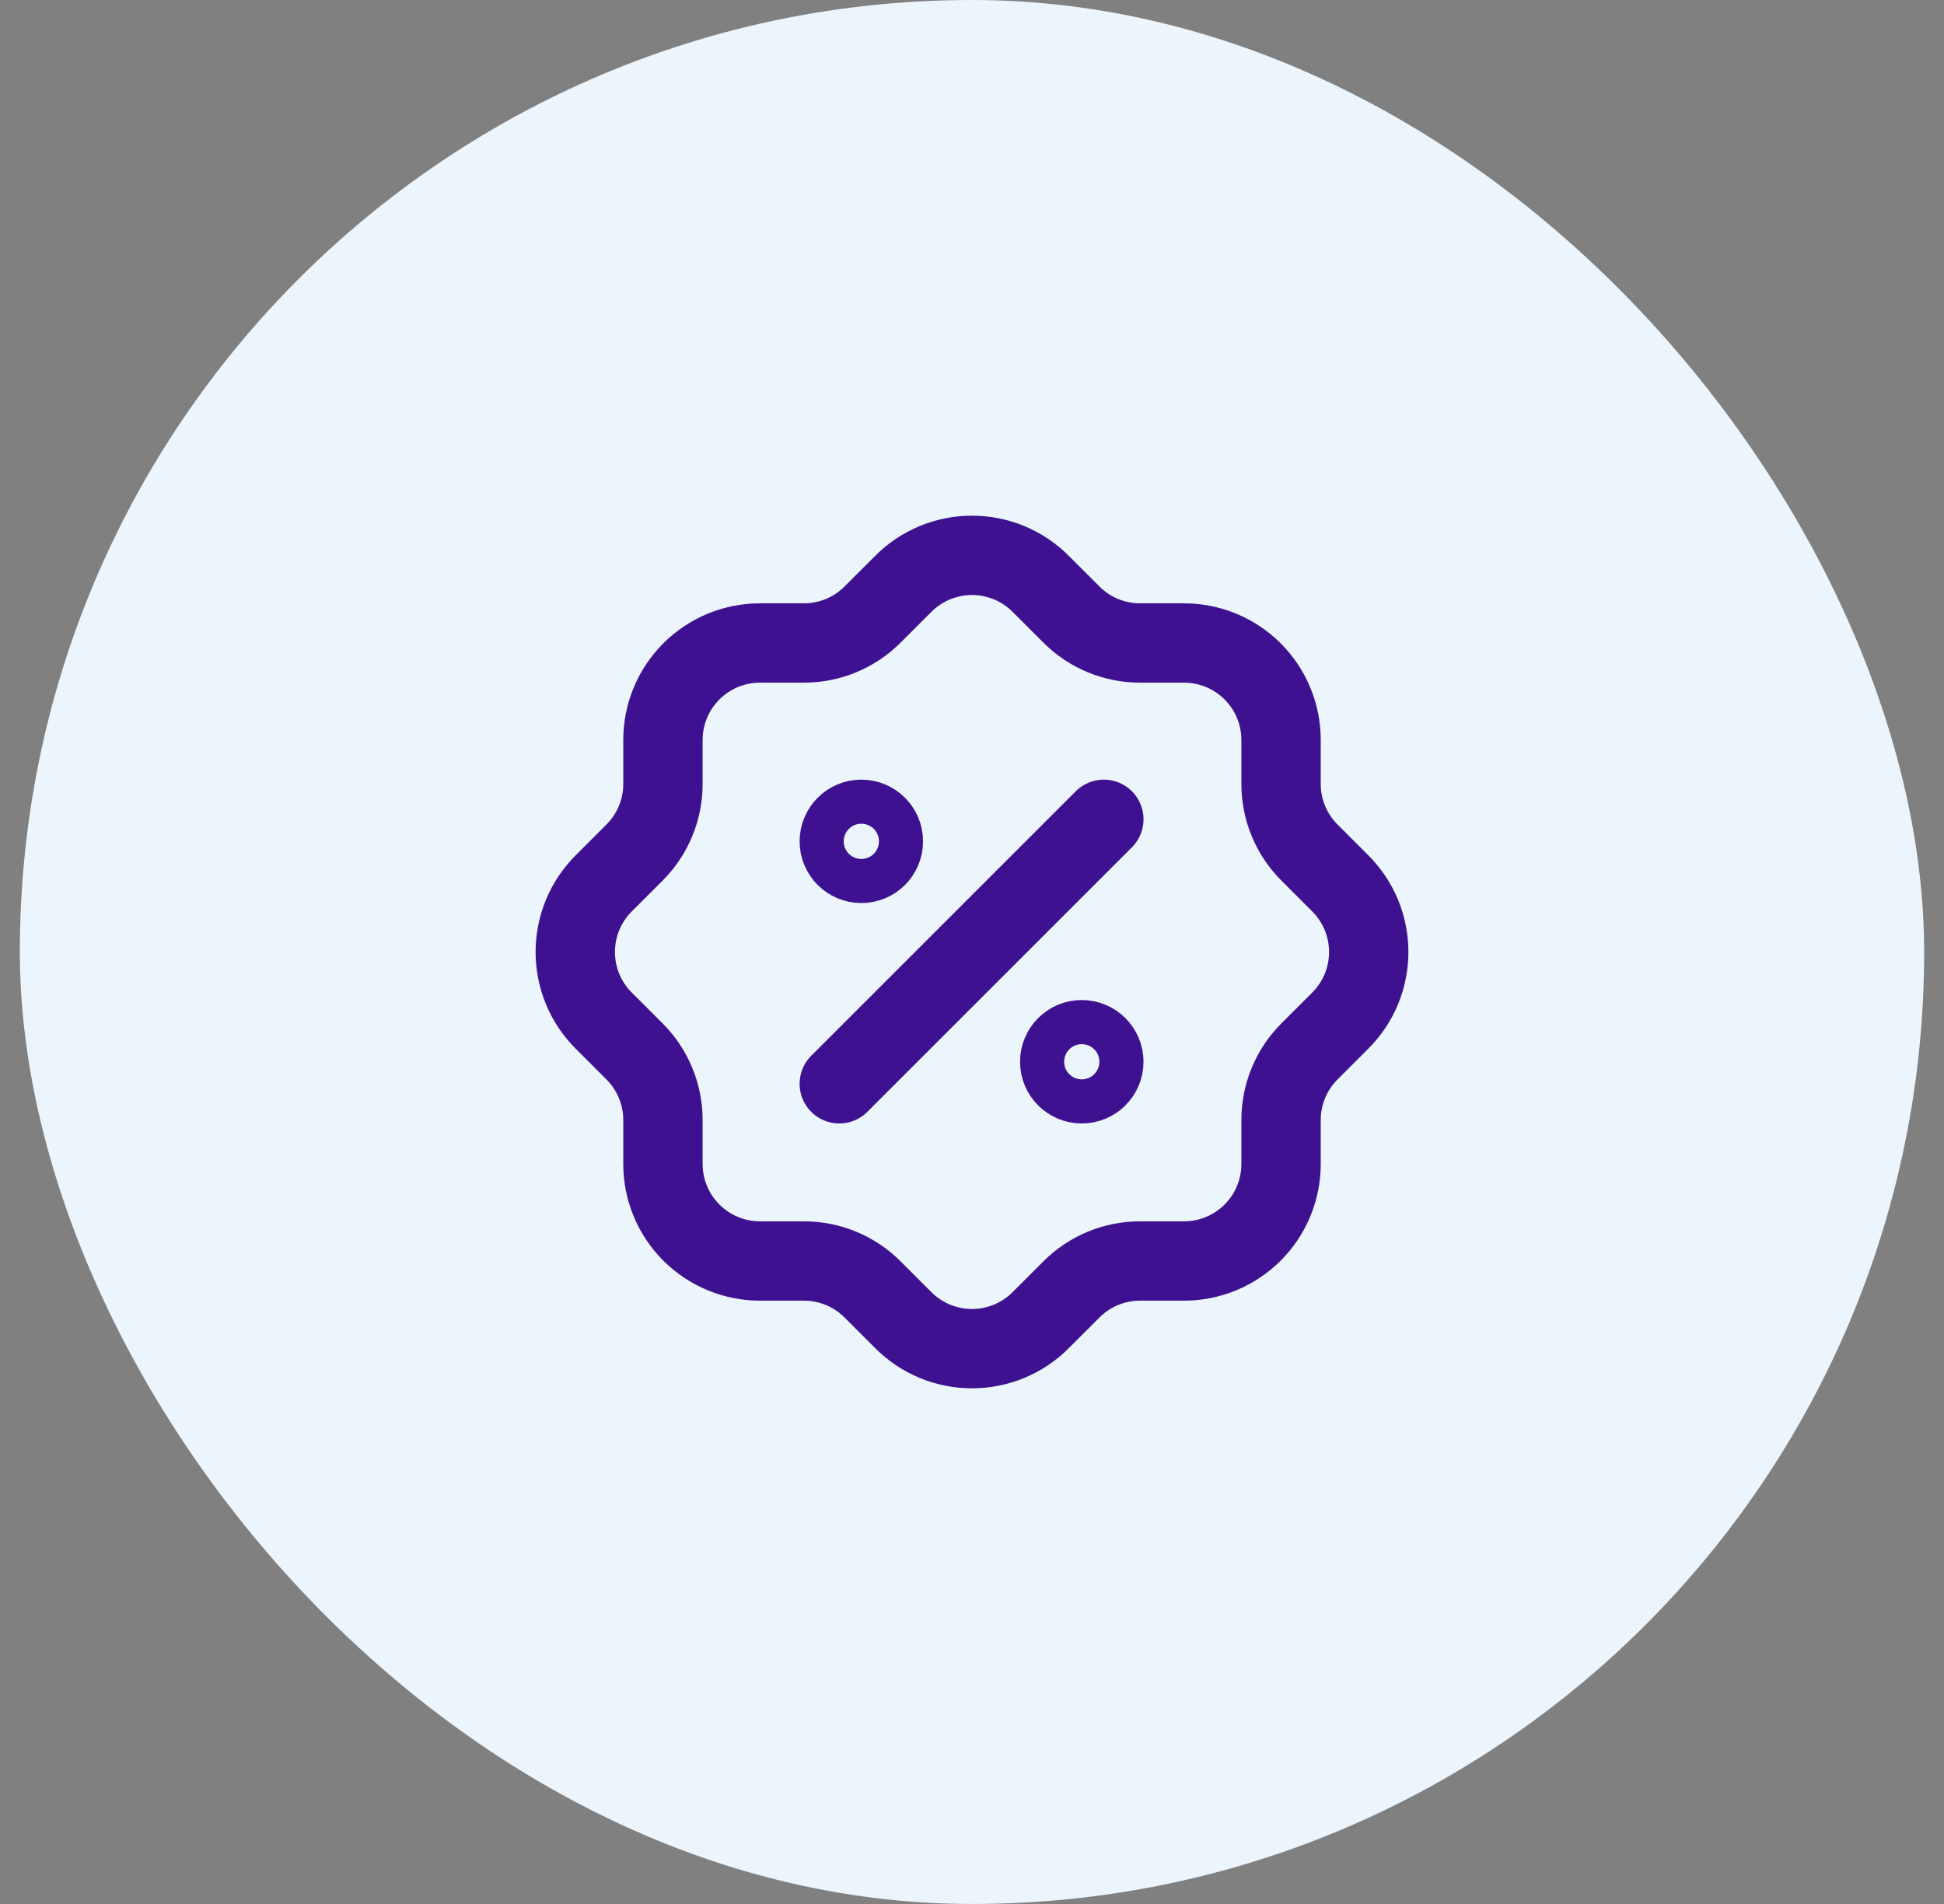
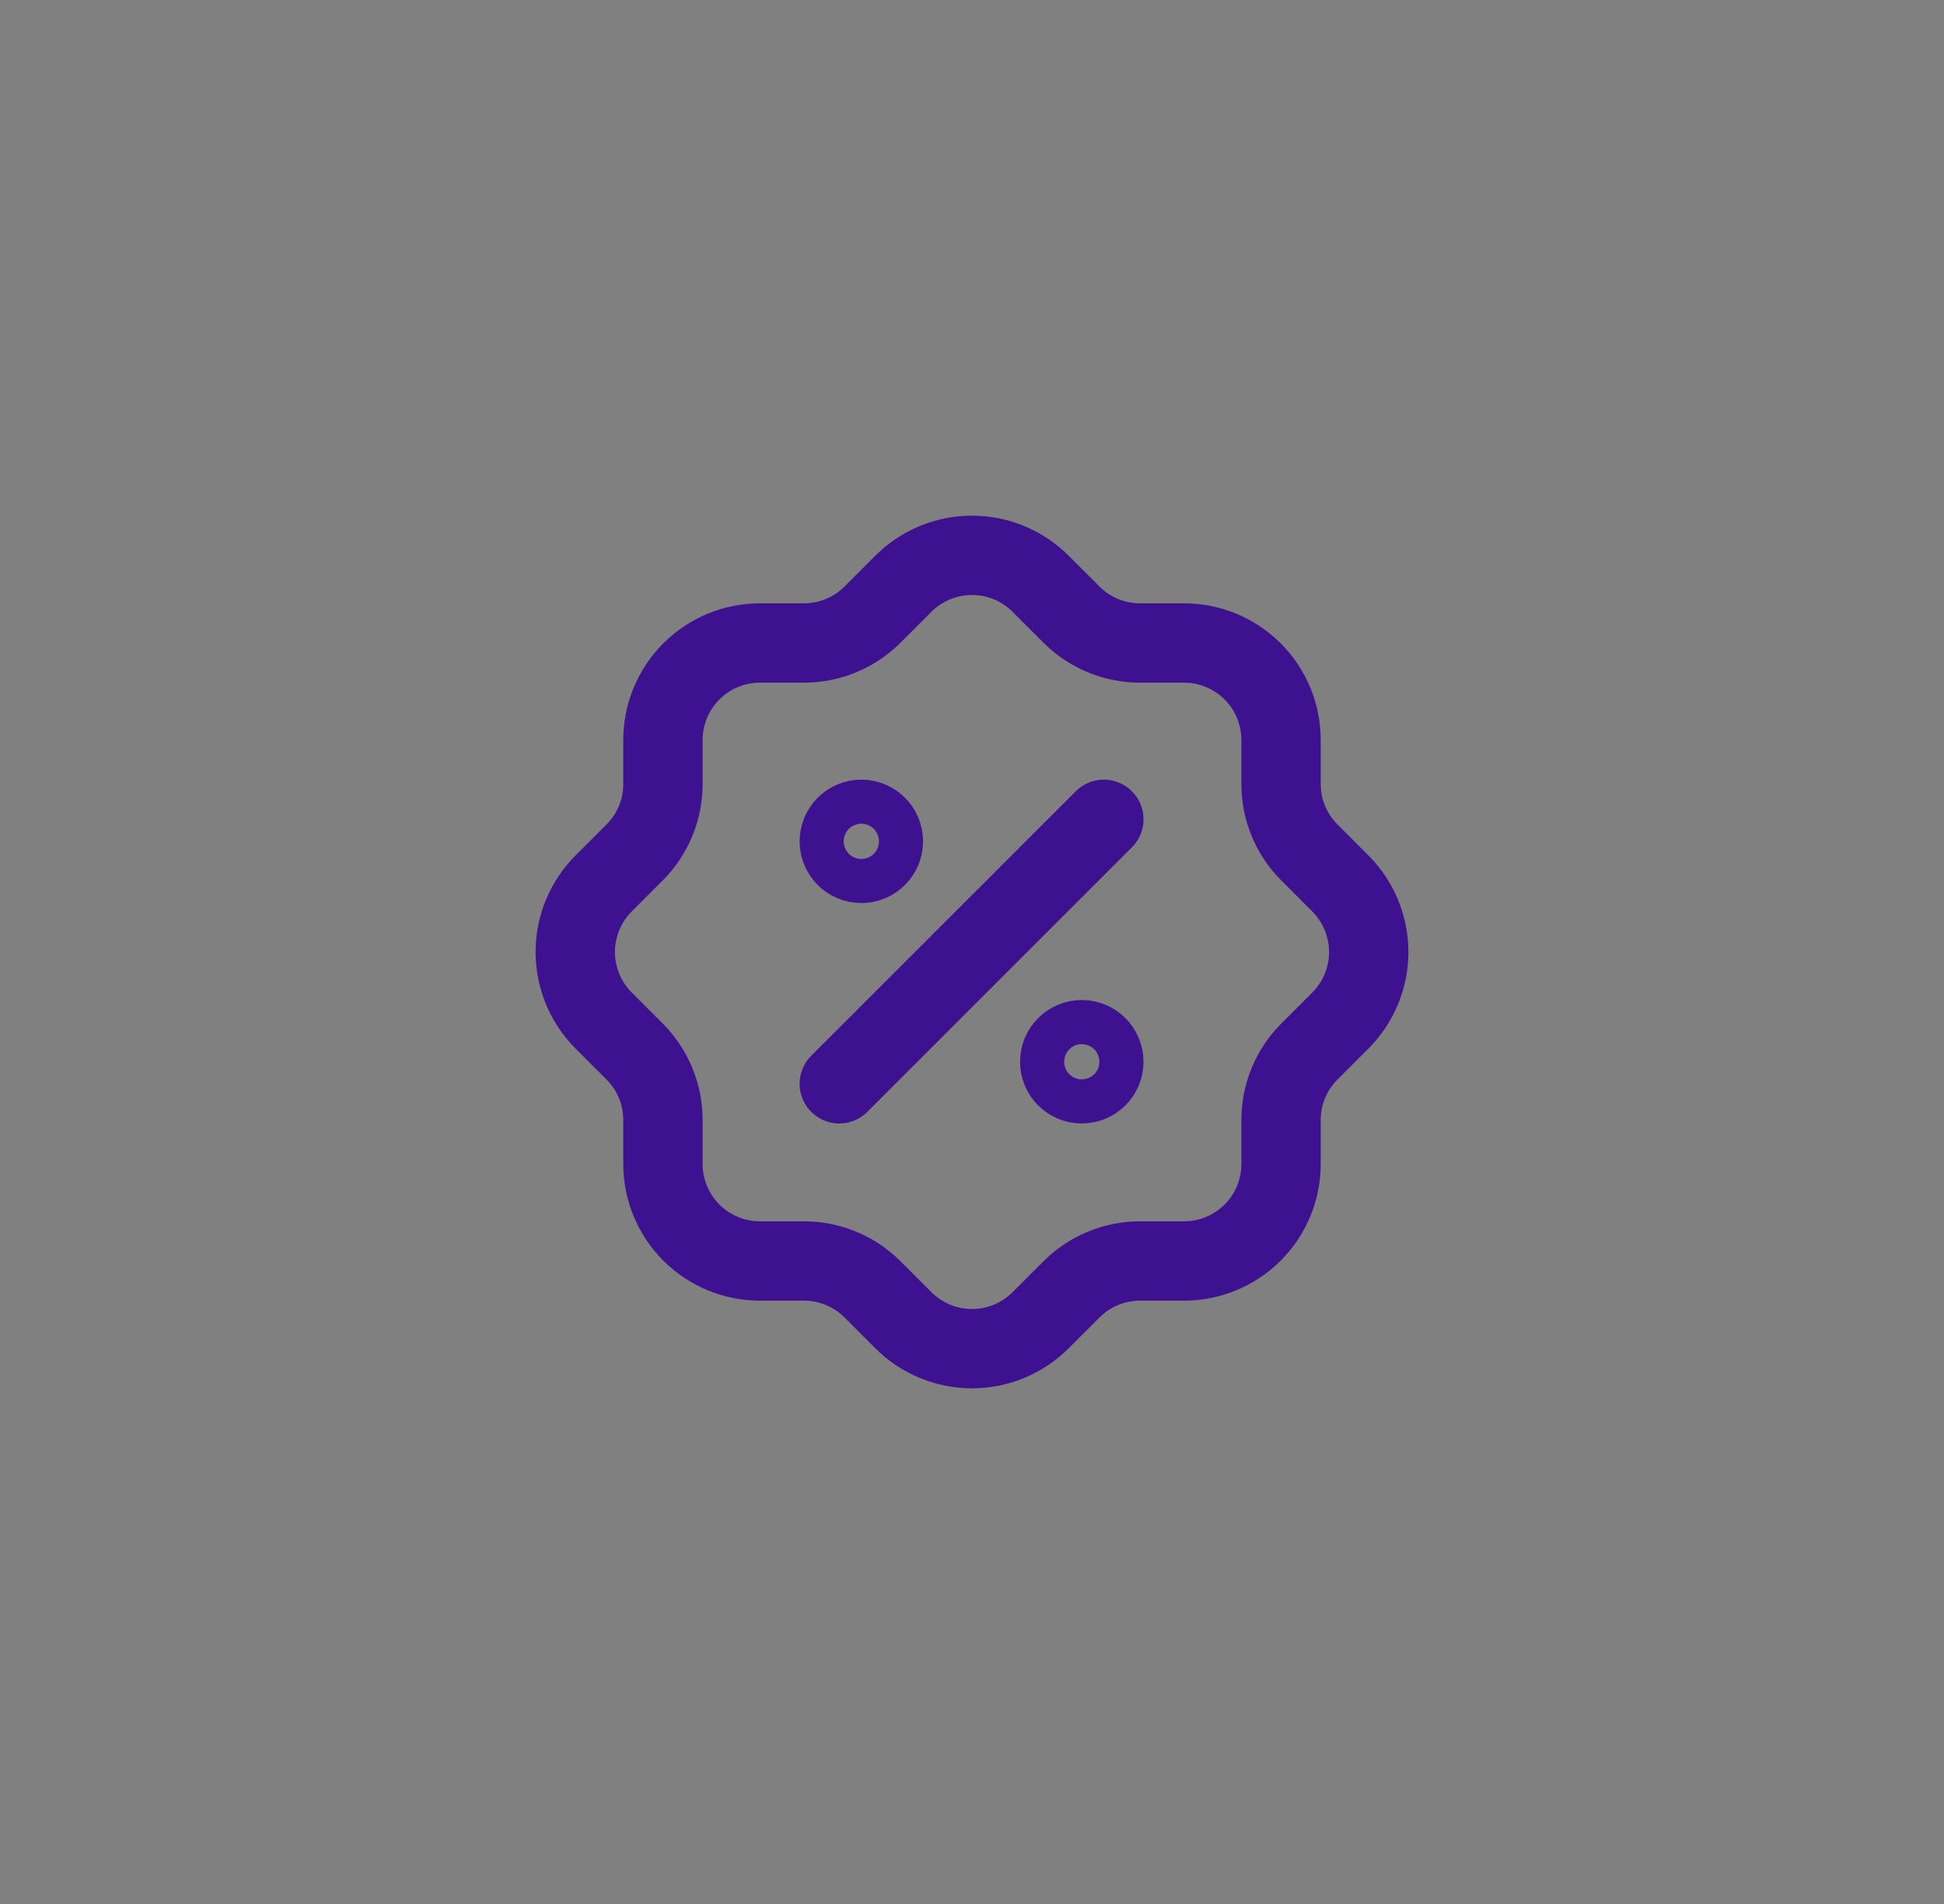
<svg xmlns="http://www.w3.org/2000/svg" width="49" height="48" viewBox="0 0 49 48" fill="none">
  <rect x="0" y="0" width="49" height="48" fill="#808080" stroke="none" />
-   <rect x="0.5" width="48" height="48" rx="24" fill="#ECF4FC" />
  <path d="M21.155 27.323L27.823 20.655M22.266 21.211C22.266 21.518 22.018 21.766 21.711 21.766C21.404 21.766 21.155 21.518 21.155 21.211C21.155 20.904 21.404 20.655 21.711 20.655C22.018 20.655 22.266 20.904 22.266 21.211ZM27.823 26.767C27.823 27.074 27.574 27.323 27.267 27.323C26.96 27.323 26.711 27.074 26.711 26.767C26.711 26.46 26.96 26.211 27.267 26.211C27.574 26.211 27.823 26.46 27.823 26.767ZM16.71 18.655C16.71 18.006 16.968 17.385 17.426 16.926C17.885 16.468 18.506 16.21 19.155 16.21H20.266C20.912 16.21 21.531 15.954 21.988 15.499L22.766 14.721C22.994 14.492 23.264 14.311 23.561 14.187C23.859 14.064 24.178 14 24.5 14C24.822 14 25.141 14.064 25.439 14.187C25.736 14.311 26.006 14.492 26.234 14.721L27.012 15.499C27.469 15.954 28.088 16.21 28.734 16.21H29.845C30.494 16.21 31.115 16.468 31.574 16.926C32.032 17.385 32.29 18.006 32.29 18.655V19.766C32.29 20.412 32.546 21.031 33.001 21.488L33.779 22.266C34.008 22.494 34.189 22.764 34.313 23.061C34.436 23.359 34.5 23.678 34.5 24C34.5 24.322 34.436 24.641 34.313 24.939C34.189 25.236 34.008 25.506 33.779 25.734L33.001 26.512C32.546 26.969 32.29 27.588 32.29 28.234V29.345C32.29 29.994 32.032 30.615 31.574 31.074C31.115 31.532 30.494 31.79 29.845 31.79H28.734C28.088 31.79 27.469 32.046 27.012 32.501L26.234 33.279C26.006 33.508 25.736 33.689 25.439 33.813C25.141 33.936 24.822 34 24.5 34C24.178 34 23.859 33.936 23.561 33.813C23.264 33.689 22.994 33.508 22.766 33.279L21.988 32.501C21.531 32.046 20.912 31.79 20.266 31.79H19.155C18.506 31.79 17.885 31.532 17.426 31.074C16.968 30.615 16.71 29.994 16.71 29.345V28.234C16.71 27.588 16.454 26.969 15.999 26.512L15.221 25.734C14.992 25.506 14.811 25.236 14.687 24.939C14.564 24.641 14.5 24.322 14.5 24C14.5 23.678 14.564 23.359 14.687 23.061C14.811 22.764 14.992 22.494 15.221 22.266L15.999 21.488C16.454 21.031 16.71 20.412 16.71 19.766V18.655Z" stroke="#3E1191" stroke-width="2" stroke-linecap="round" stroke-linejoin="round" />
</svg>